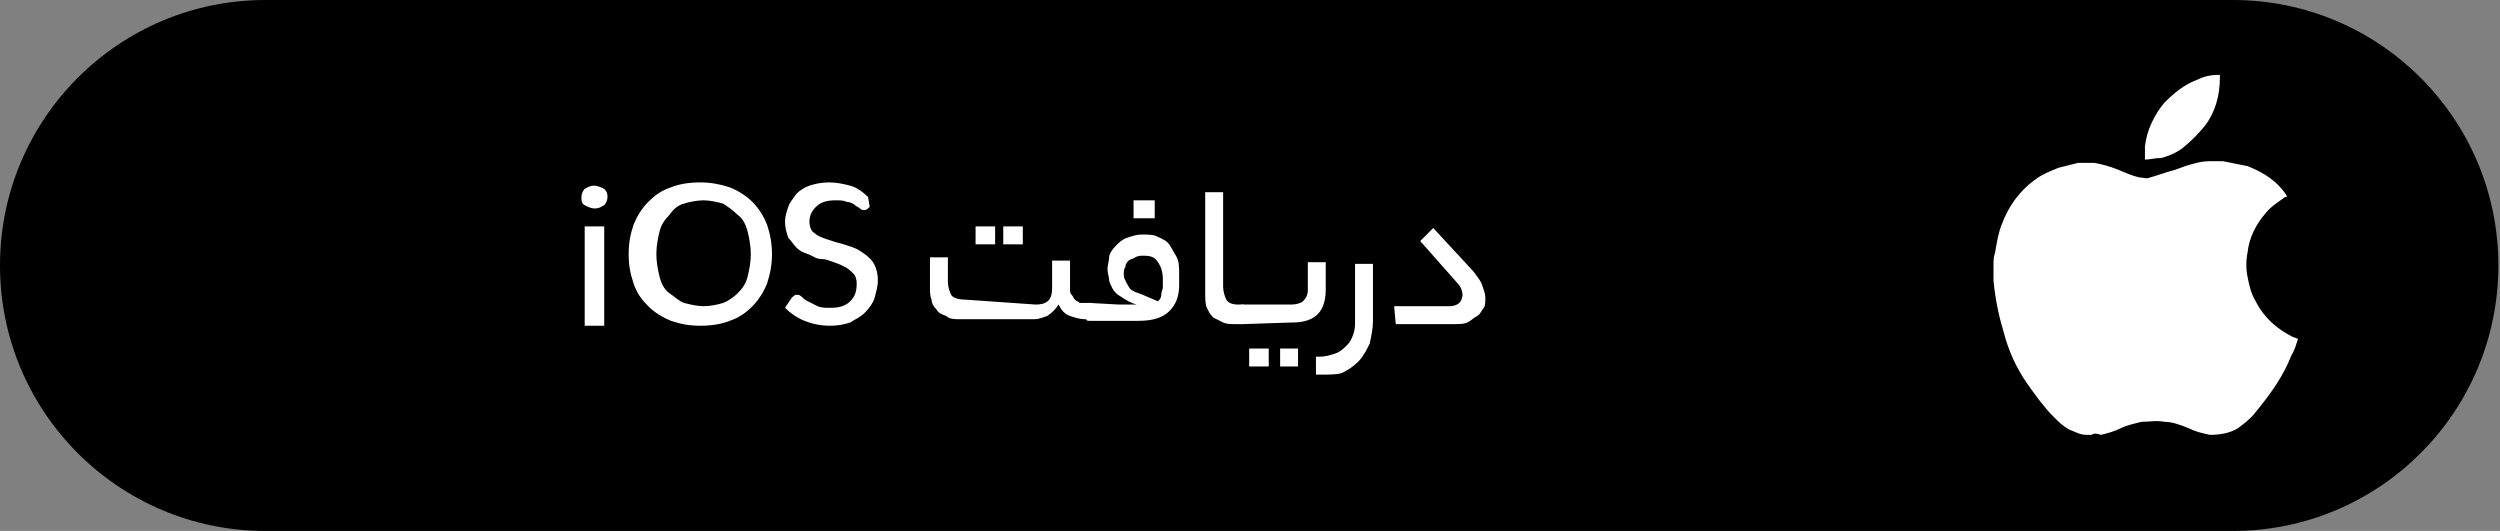
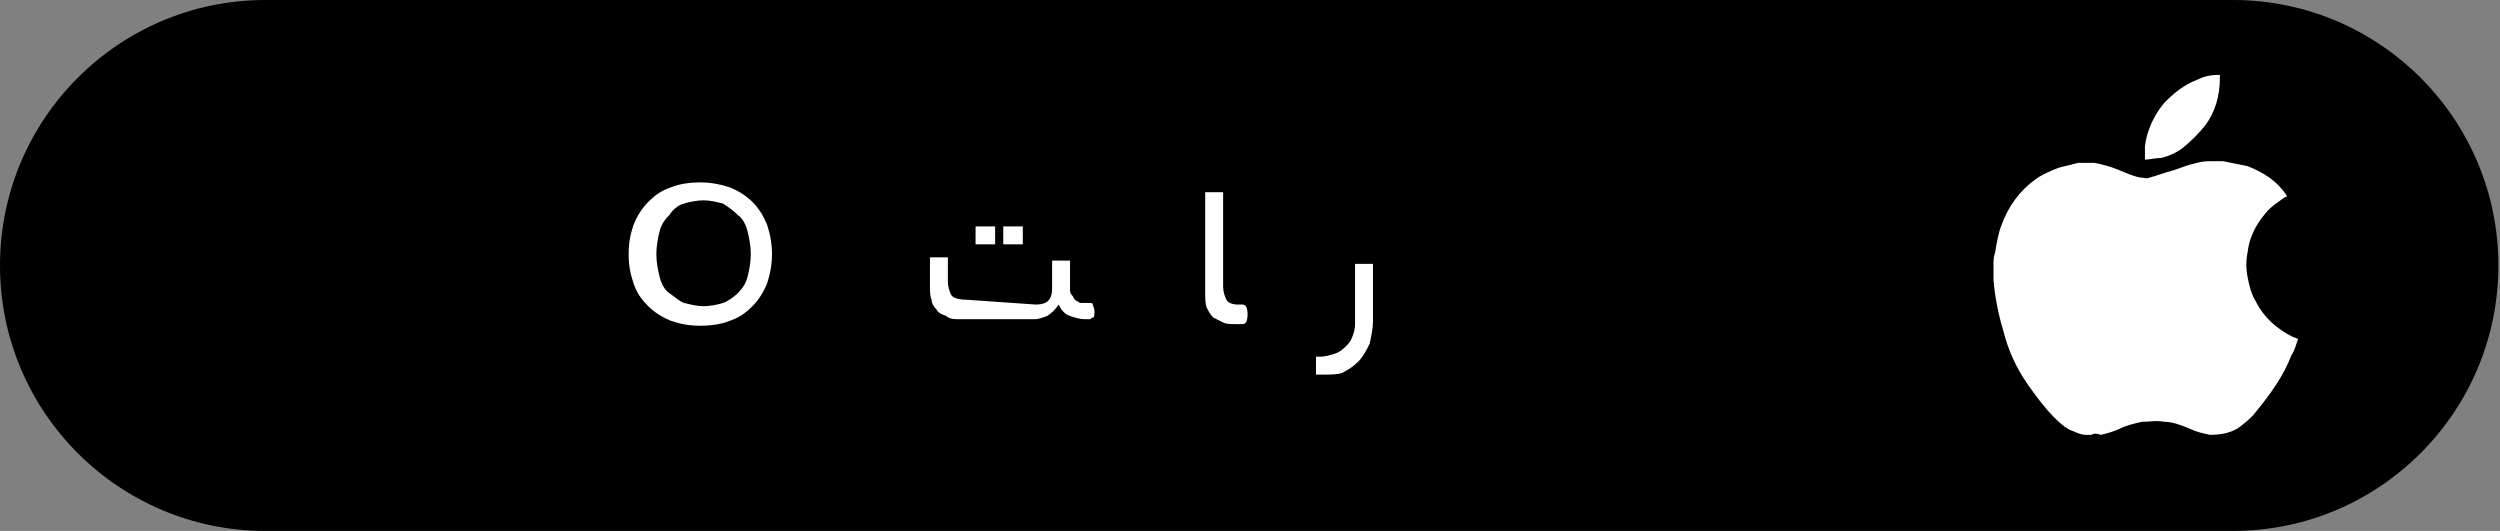
<svg xmlns="http://www.w3.org/2000/svg" version="1.1" id="Layer_1" x="0px" y="0px" viewBox="0 0 153.5 32.6" style="enable-background:new 0 0 153.5 32.6;" xml:space="preserve">
  <rect x="0" y="0" width="153.5" height="32.6" fill="#808080" stroke="none" />
  <style type="text/css">
	.st0{fill:#050505;}
	.st1{fill:#020202;}
	.st2{fill:#FDFCFC;}
	.st3{opacity:0.3;enable-background:new    ;}
	.st4{fill:#FFFFFF;}
	.st5{fill:#FBFDFE;}
	.st6{fill:#F8FBFD;}
	.st7{opacity:0.4;}
</style>
  <g>
    <path d="M16.3,32.6h120.8c9,0,16.3-7.3,16.3-16.3l0,0c0-9-7.3-16.3-16.3-16.3H16.3C7.3,0,0,7.3,0,16.3l0,0   C0,25.3,7.3,32.6,16.3,32.6z" />
    <g>
      <path class="st4" d="M47.4,15.6c0,0.6-0.1,1.2-0.3,1.8c-0.2,0.5-0.5,1-0.9,1.4s-0.8,0.7-1.4,0.9c-0.5,0.2-1.1,0.3-1.8,0.3    s-1.2-0.1-1.8-0.3c-0.5-0.2-1-0.5-1.4-0.9s-0.7-0.8-0.9-1.4s-0.3-1.1-0.3-1.8s0.1-1.2,0.3-1.8c0.2-0.5,0.5-1,0.9-1.4    c0.4-0.4,0.8-0.7,1.4-0.9c0.5-0.2,1.1-0.3,1.8-0.3c0.6,0,1.2,0.1,1.8,0.3c0.5,0.2,1,0.5,1.4,0.9s0.7,0.9,0.9,1.4    C47.3,14.4,47.4,15,47.4,15.6z M46.1,15.6c0-0.5-0.1-1-0.2-1.4s-0.3-0.8-0.6-1c-0.3-0.3-0.6-0.5-0.9-0.7c-0.4-0.1-0.8-0.2-1.2-0.2    c-0.4,0-0.9,0.1-1.2,0.2c-0.4,0.1-0.7,0.4-0.9,0.7c-0.3,0.3-0.5,0.6-0.6,1s-0.2,0.9-0.2,1.4s0.1,1,0.2,1.4s0.3,0.8,0.6,1    s0.6,0.5,0.9,0.6c0.4,0.1,0.8,0.2,1.2,0.2c0.4,0,0.9-0.1,1.2-0.2s0.7-0.4,0.9-0.6c0.3-0.3,0.5-0.6,0.6-1S46.1,16.1,46.1,15.6z" />
-       <path class="st4" d="M53.4,12.7c-0.1,0.1-0.2,0.2-0.3,0.2c-0.1,0-0.2,0-0.3-0.1c-0.1-0.1-0.2-0.1-0.3-0.2s-0.3-0.2-0.5-0.2    c-0.2-0.1-0.4-0.1-0.7-0.1c-0.5,0-0.9,0.1-1.2,0.4s-0.4,0.6-0.4,0.9c0,0.3,0.1,0.6,0.3,0.7c0.2,0.2,0.5,0.3,0.8,0.4    c0.3,0.1,0.6,0.2,1,0.3c0.3,0.1,0.7,0.2,1,0.4c0.3,0.2,0.6,0.4,0.8,0.7c0.2,0.3,0.3,0.7,0.3,1.1c0,0.4-0.1,0.7-0.2,1.1    c-0.1,0.3-0.3,0.6-0.6,0.9s-0.6,0.4-0.9,0.6C51.9,19.9,51.5,20,51,20c-0.6,0-1.1-0.1-1.6-0.3c-0.5-0.2-0.9-0.5-1.2-0.8l0.4-0.6    c0.1-0.1,0.2-0.2,0.3-0.2c0.1,0,0.2,0,0.3,0.1c0.1,0.1,0.2,0.2,0.4,0.3s0.4,0.2,0.6,0.3s0.5,0.1,0.8,0.1c0.5,0,0.9-0.1,1.2-0.4    c0.3-0.3,0.4-0.6,0.4-1.1c0-0.3-0.1-0.5-0.2-0.6s-0.3-0.3-0.5-0.4s-0.4-0.2-0.7-0.3s-0.5-0.2-0.8-0.2s-0.5-0.2-0.8-0.3    s-0.5-0.2-0.7-0.4c-0.2-0.2-0.3-0.4-0.5-0.6c-0.1-0.3-0.2-0.6-0.2-1c0-0.3,0.1-0.6,0.2-0.9s0.3-0.5,0.5-0.8    c0.2-0.2,0.5-0.4,0.8-0.5s0.7-0.2,1.2-0.2c0.5,0,0.9,0.1,1.3,0.2c0.4,0.1,0.8,0.4,1.1,0.7L53.4,12.7z" />
      <path class="st4" d="M63.6,18.7c0.7,0,1-0.3,1-1v-1.7h1.1v1.7c0,0.2,0,0.3,0.1,0.4s0.1,0.2,0.2,0.3s0.2,0.1,0.3,0.2    c0.1,0,0.2,0,0.4,0h0.2c0.1,0,0.2,0,0.2,0.1c0,0.1,0.1,0.2,0.1,0.4c0,0.2,0,0.4-0.1,0.4s-0.1,0.1-0.2,0.1h-0.3    c-0.3,0-0.6-0.1-0.9-0.2s-0.5-0.3-0.7-0.7c-0.2,0.3-0.4,0.5-0.7,0.7c-0.3,0.1-0.5,0.2-0.8,0.2h-4.5c-0.4,0-0.7,0-0.9-0.2    c-0.3-0.1-0.5-0.2-0.6-0.4c-0.2-0.2-0.3-0.4-0.3-0.6c-0.1-0.2-0.1-0.5-0.1-0.8v-1.8h1.1v1.5c0,0.3,0.1,0.6,0.2,0.8    s0.5,0.3,0.9,0.3L63.6,18.7L63.6,18.7z M61.1,15h-1.2v-1.1h1.2V15z M62.8,15h-1.2v-1.1h1.2V15z" />
-       <path class="st4" d="M68.7,18.7c0.2,0,0.5,0,0.6,0c0.2,0,0.3,0,0.5,0c-0.4-0.1-0.7-0.3-1-0.5c-0.2-0.1-0.4-0.3-0.5-0.5    c-0.1-0.2-0.2-0.4-0.2-0.5c0-0.2-0.1-0.4-0.1-0.7c0-0.2,0.1-0.5,0.1-0.7s0.2-0.5,0.4-0.7c0.2-0.2,0.4-0.4,0.7-0.5    c0.3-0.1,0.6-0.2,0.9-0.2c0.3,0,0.7,0,0.9,0.1s0.5,0.2,0.7,0.4c0.2,0.2,0.3,0.5,0.5,0.8s0.2,0.7,0.2,1.2v0.6    c0,0.7-0.2,1.2-0.6,1.6c-0.4,0.4-1,0.6-1.9,0.6h-3c-0.1,0-0.2,0-0.2-0.1s-0.1-0.2-0.1-0.4c0-0.2,0-0.4,0.1-0.5s0.1-0.1,0.2-0.1    L68.7,18.7L68.7,18.7z M70.2,15.7c-0.2,0-0.3,0-0.5,0.1c-0.1,0.1-0.3,0.1-0.4,0.2s-0.2,0.2-0.2,0.4c-0.1,0.1-0.1,0.3-0.1,0.4    c0,0.1,0,0.3,0.1,0.4c0,0.1,0.1,0.2,0.2,0.4s0.3,0.3,0.6,0.4c0.3,0.1,0.7,0.3,1.2,0.5c0.1-0.1,0.2-0.2,0.2-0.4s0.1-0.3,0.1-0.5    v-0.4c0-0.5-0.1-0.8-0.3-1.1S70.7,15.7,70.2,15.7z M70.9,13.4h-1.3v-1.1h1.3V13.4z" />
      <path class="st4" d="M75.8,19.9c-0.2,0-0.5,0-0.7-0.1c-0.2-0.1-0.4-0.2-0.6-0.3c-0.2-0.2-0.3-0.4-0.4-0.6c-0.1-0.2-0.1-0.6-0.1-1    v-6.1h1.1v5.8c0,0.3,0.1,0.6,0.2,0.8c0.1,0.2,0.4,0.3,0.7,0.3h0.3c0.2,0,0.3,0.2,0.3,0.6c0,0.4-0.1,0.6-0.3,0.6L75.8,19.9    L75.8,19.9z" />
-       <path class="st4" d="M76.3,19.9c-0.1,0-0.2,0-0.2-0.1S76,19.5,76,19.3c0-0.2,0-0.4,0.1-0.5s0.1-0.1,0.2-0.1h3    c0.3,0,0.6-0.1,0.7-0.2c0.2-0.2,0.3-0.4,0.3-0.7v-1.7h1.1v1.7c0,0.7-0.2,1.2-0.5,1.5s-0.8,0.5-1.5,0.5L76.3,19.9L76.3,19.9z     M77.9,22.5h-1.2v-1.1h1.2V22.5z M79.7,22.5h-1.1v-1.1h1.1V22.5z" />
      <path class="st4" d="M80.8,21.9H81c0.4,0,0.7-0.1,1-0.2c0.3-0.1,0.5-0.3,0.7-0.5s0.3-0.4,0.4-0.7c0.1-0.3,0.1-0.5,0.1-0.8v-3.5    h1.1v3.5c0,0.5-0.1,0.9-0.2,1.4c-0.2,0.4-0.4,0.8-0.7,1.1c-0.3,0.3-0.6,0.5-1,0.7C82.1,23,81.7,23,81.2,23h-0.4L80.8,21.9z" />
-       <path class="st4" d="M90.5,16.7c0.2,0.3,0.4,0.5,0.5,0.8c0.1,0.3,0.2,0.5,0.2,0.8c0,0.2,0,0.5-0.1,0.6s-0.2,0.4-0.4,0.5    c-0.2,0.1-0.4,0.3-0.6,0.4c-0.2,0.1-0.5,0.1-0.8,0.1h-3.6l-0.1-1.1H89c0.3,0,0.5-0.1,0.6-0.2s0.2-0.3,0.2-0.5    c0-0.2-0.1-0.5-0.3-0.7l-2.3-2.6l0.8-0.8L90.5,16.7z" />
    </g>
    <g id="bucge6.tif">
      <g>
        <path class="st4" d="M128.4,26.7c-0.1,0-0.2,0-0.3,0c0,0,0,0,0,0c-0.4,0-0.7-0.2-1-0.3c-0.4-0.2-0.7-0.5-1-0.8     c-0.6-0.6-1.1-1.3-1.6-2c-0.7-1-1.2-2.1-1.5-3.3c-0.3-1-0.5-2-0.6-3.1c0-0.1,0-0.2,0-0.4c0-0.1,0-0.3,0-0.4c0,0,0,0,0-0.1     c0-0.3,0-0.5,0.1-0.8c0.1-0.6,0.2-1.2,0.4-1.7c0.4-1.1,1.1-2.1,2.1-2.8c0.4-0.3,0.9-0.5,1.4-0.7c0.4-0.1,0.8-0.2,1.2-0.3     c0.3,0,0.6,0,1,0c0.5,0.1,0.9,0.2,1.4,0.4c0.5,0.2,0.9,0.4,1.4,0.5c0.2,0,0.4,0.1,0.6,0c0.4-0.1,0.9-0.3,1.3-0.4     c0.4-0.1,0.8-0.3,1.2-0.4c0.4-0.1,0.7-0.2,1.1-0.2c0.3,0,0.6,0,0.9,0c0.5,0.1,1,0.2,1.5,0.3c1,0.4,1.8,0.9,2.4,1.8c0,0,0,0,0,0.1     c0,0-0.1,0-0.1,0c-0.4,0.3-0.9,0.6-1.2,1c-0.6,0.7-1,1.5-1.1,2.4c-0.1,0.5-0.1,1,0,1.5c0.1,0.5,0.2,1,0.5,1.5     c0.5,1,1.3,1.7,2.3,2.2c0.1,0,0.2,0.1,0.3,0.1c0,0,0,0,0,0c-0.1,0.3-0.2,0.7-0.4,1c-0.5,1.3-1.3,2.4-2.2,3.5     c-0.3,0.4-0.7,0.7-1.1,1c-0.5,0.3-1.1,0.4-1.7,0.4c-0.5-0.1-0.9-0.2-1.3-0.4c-0.5-0.2-1-0.4-1.5-0.4c-0.5-0.1-0.9,0-1.4,0     c-0.4,0.1-0.9,0.2-1.3,0.4c-0.4,0.2-0.8,0.3-1.2,0.4C128.7,26.6,128.6,26.6,128.4,26.7z" />
        <path class="st4" d="M131.7,9.8c0-0.3,0-0.5,0-0.8c0.1-1,0.6-2,1.2-2.7c0.6-0.6,1.2-1.1,2-1.4c0.4-0.2,0.8-0.3,1.3-0.3     c0,0,0,0,0.1,0c0,0,0,0,0,0c0,0.1,0,0.2,0,0.2c0,1.1-0.3,2.1-0.9,2.9c-0.4,0.5-0.9,1-1.4,1.4c-0.4,0.3-0.9,0.5-1.3,0.6     C132.3,9.7,132,9.8,131.7,9.8C131.7,9.8,131.7,9.8,131.7,9.8z" />
      </g>
    </g>
    <g>
-       <path class="st4" d="M37.3,12.1c0,0.2-0.1,0.4-0.2,0.5c-0.2,0.1-0.3,0.2-0.6,0.2c-0.2,0-0.4-0.1-0.6-0.2c-0.2-0.1-0.2-0.3-0.2-0.5    s0.1-0.4,0.2-0.5c0.2-0.1,0.3-0.2,0.6-0.2c0.2,0,0.4,0.1,0.6,0.2C37.2,11.7,37.3,11.8,37.3,12.1z M37.1,13.9V20h-1.2v-6.1H37.1z" />
-     </g>
+       </g>
  </g>
</svg>